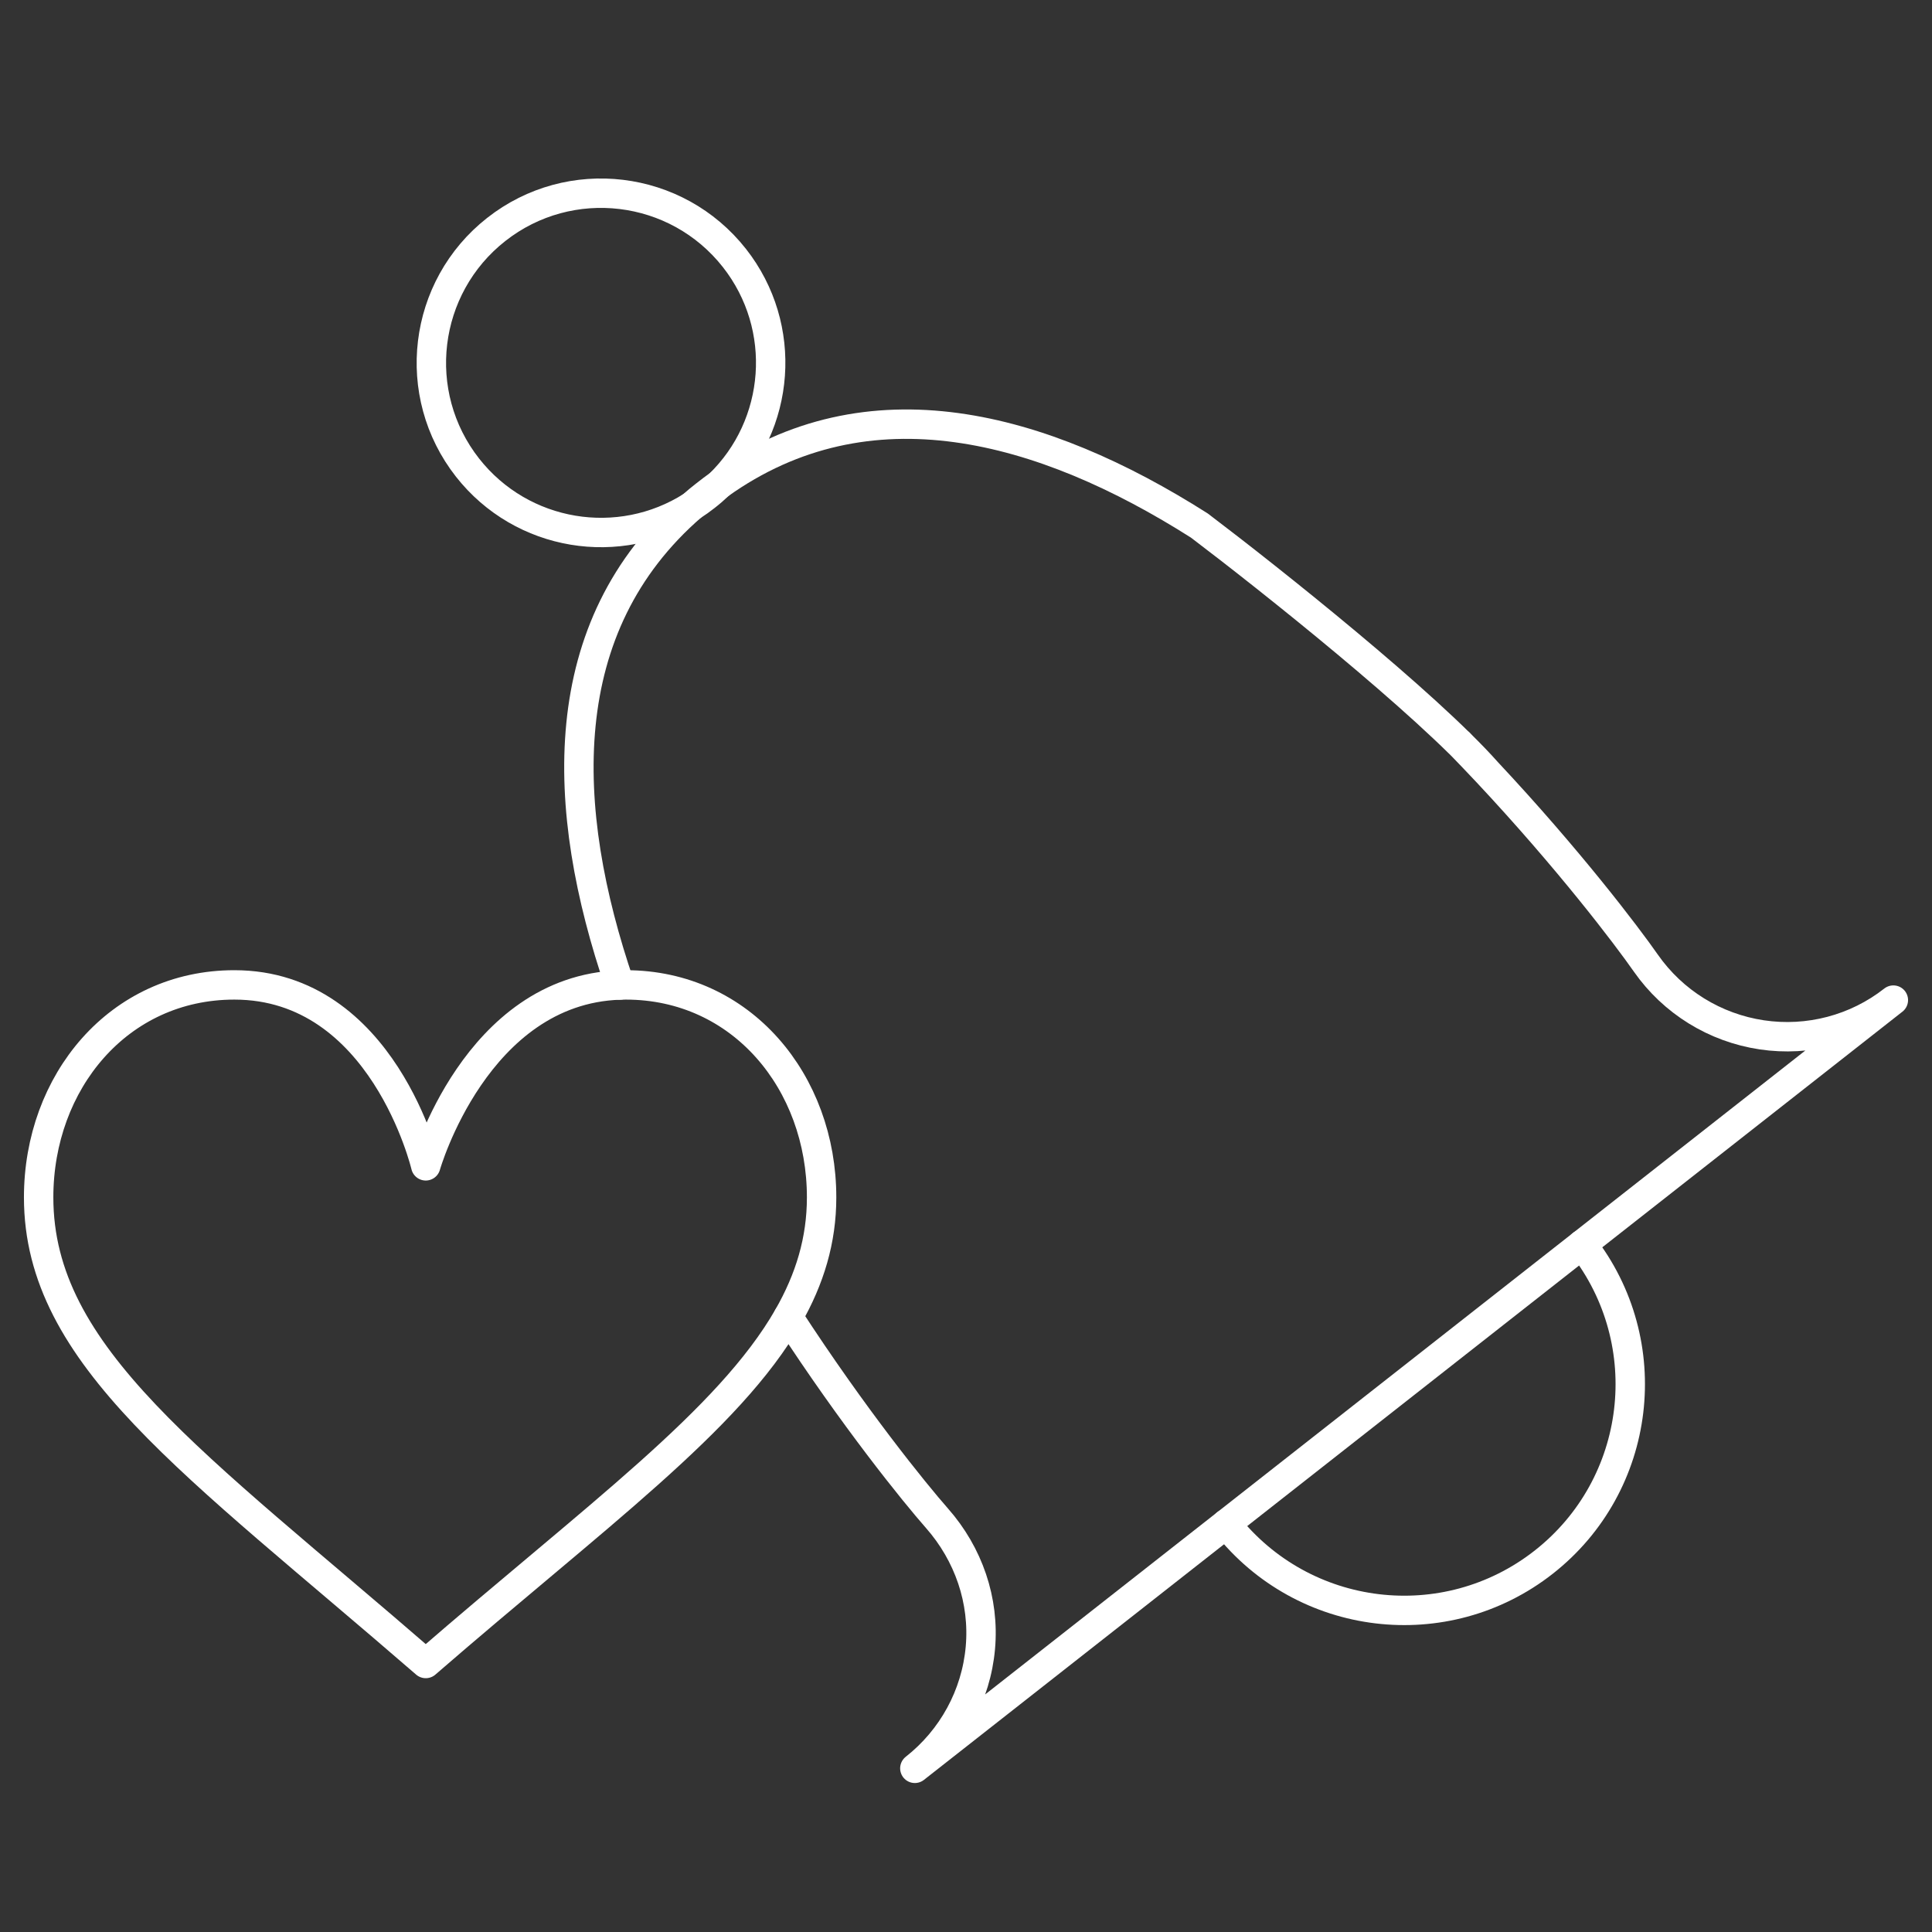
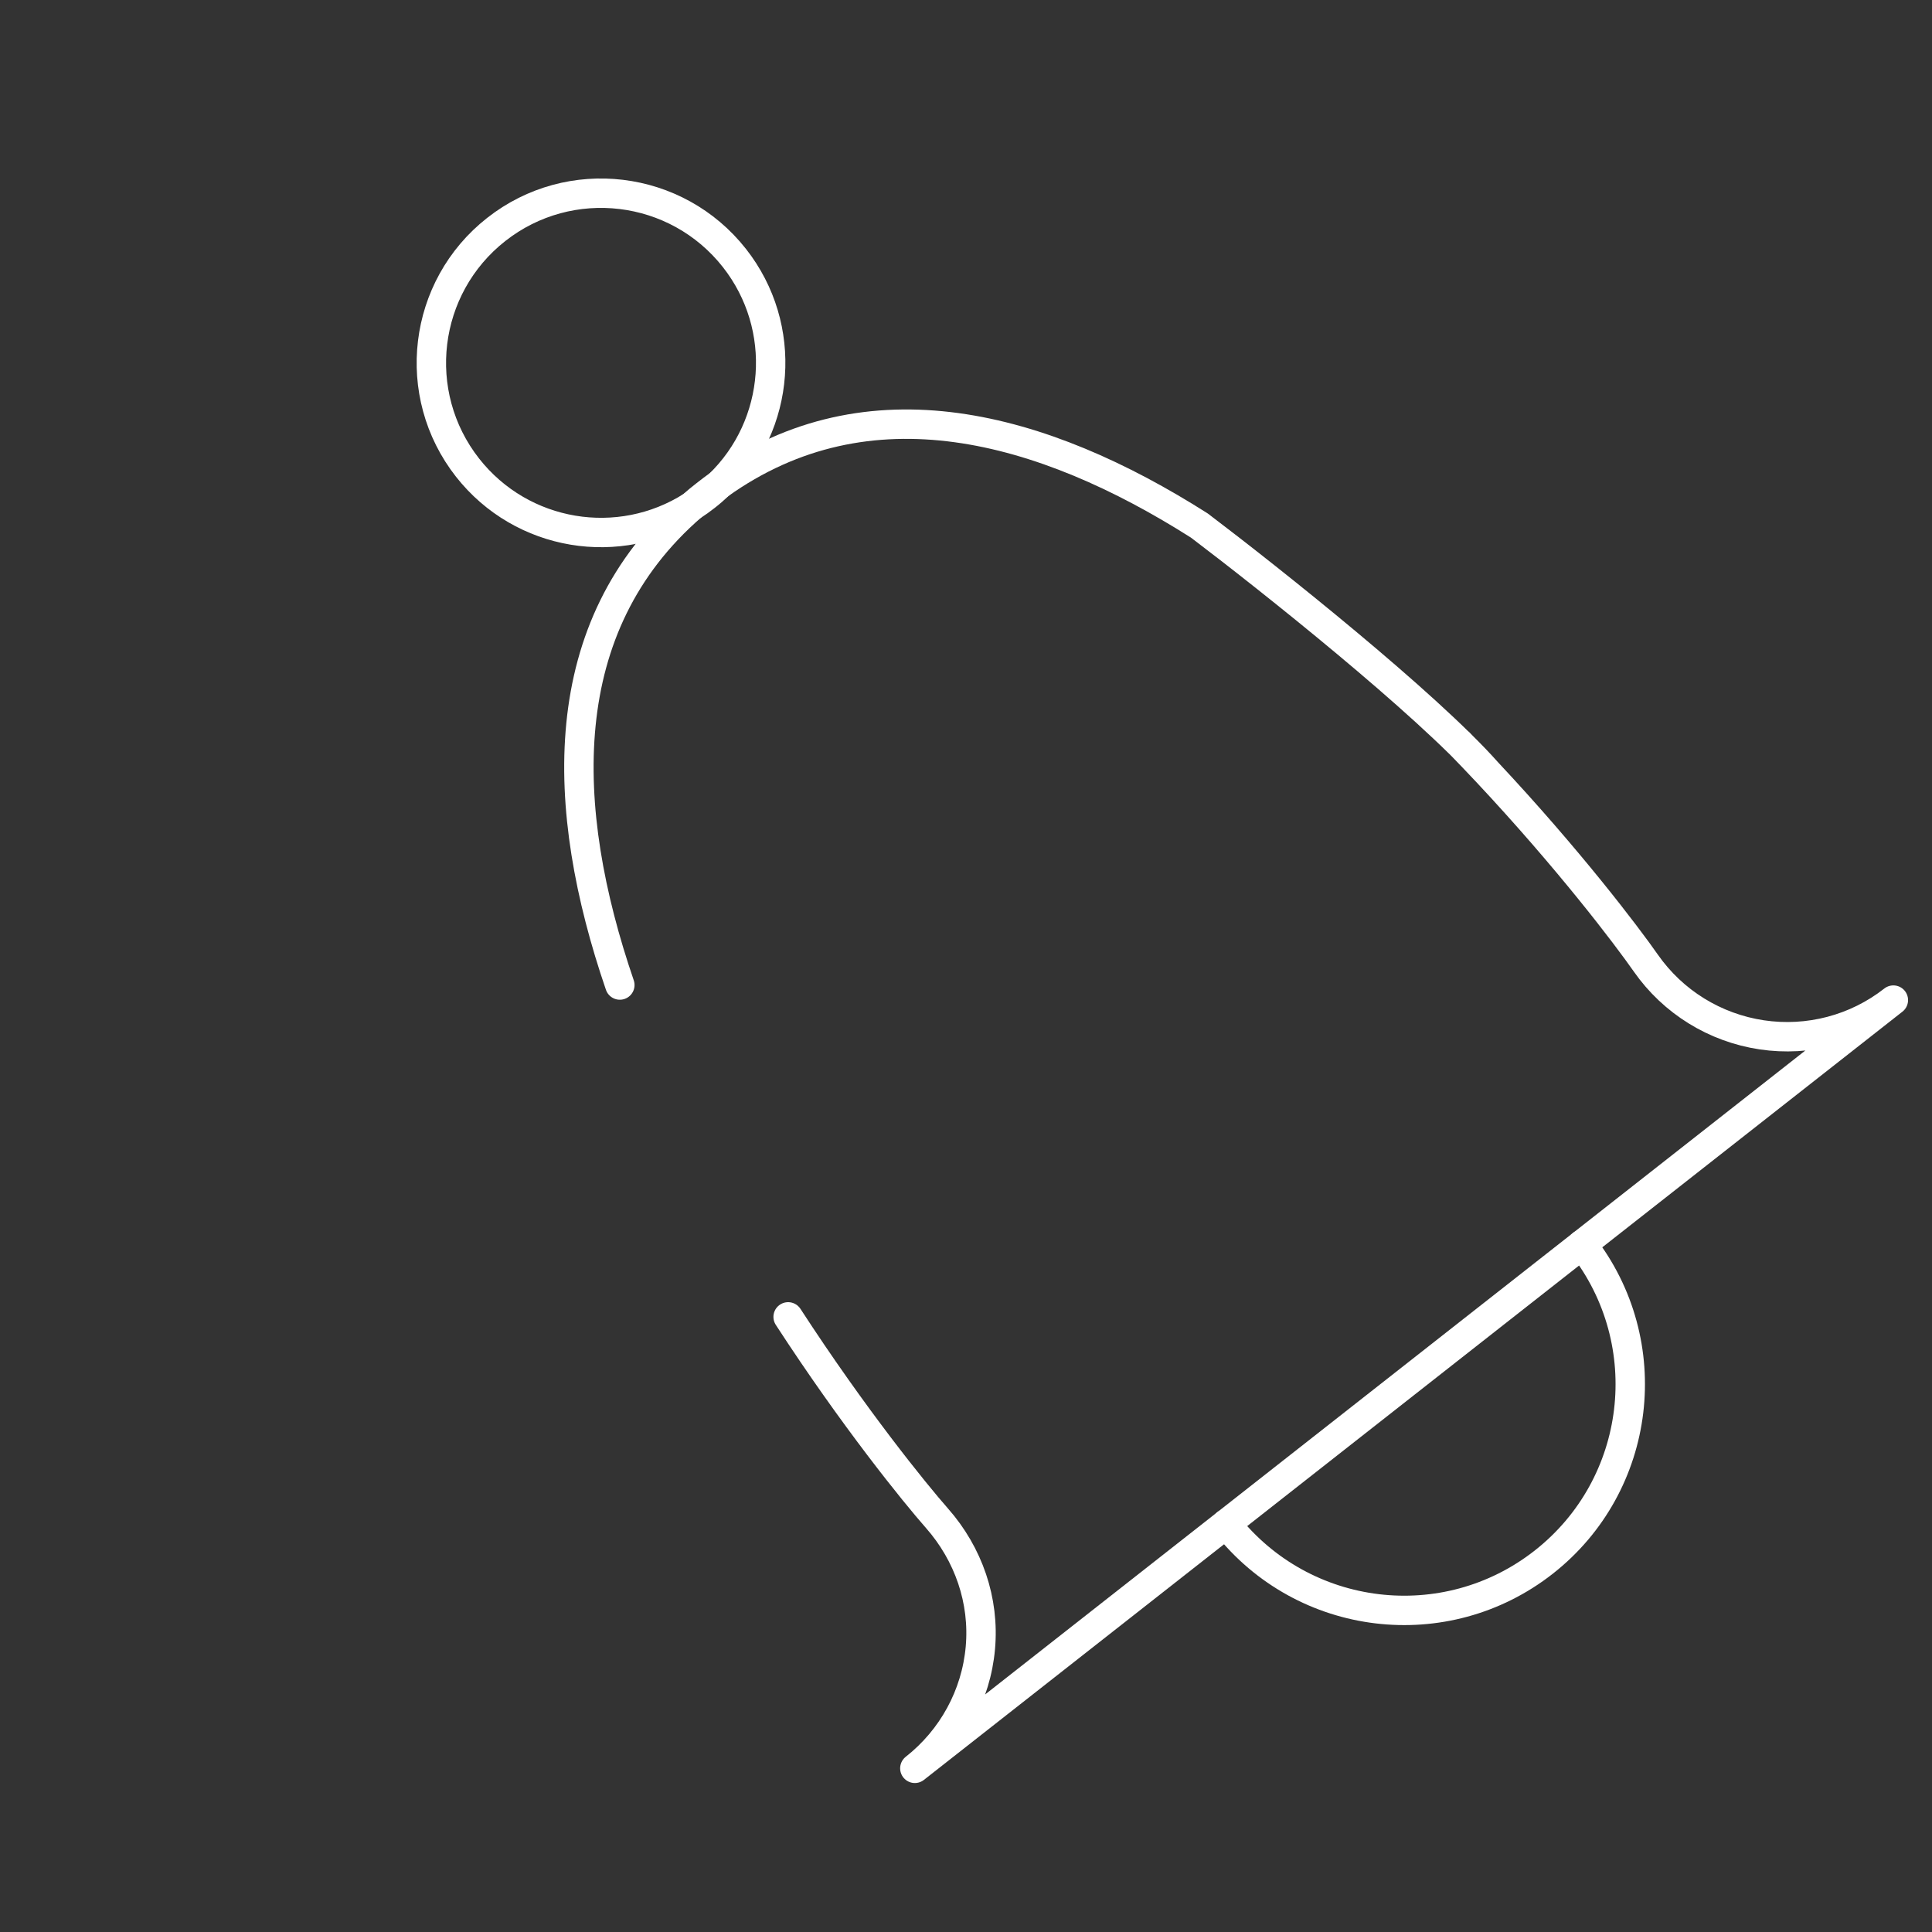
<svg xmlns="http://www.w3.org/2000/svg" width="46" height="46" viewBox="0 0 46 46" fill="none">
  <rect x="0" y="0" width="46" height="46" fill="#333333" stroke="none" />
-   <path d="M0.92 28.509C0.92 25.766 2.82 23.45 5.58 23.45C9.121 23.45 10.137 27.758 10.137 27.758C10.137 27.758 11.327 23.566 14.758 23.453C14.806 23.451 14.852 23.45 14.9 23.45C17.66 23.45 19.562 25.766 19.562 28.509C19.562 29.527 19.282 30.452 18.765 31.354C17.354 33.815 14.181 36.1 10.137 39.607C4.608 34.815 0.92 32.303 0.92 28.509Z" stroke="white" stroke-width="0.7" stroke-linecap="round" stroke-linejoin="round" />
  <path d="M16.477 12.048C14.746 13.152 12.428 12.782 11.132 11.134C9.755 9.379 10.061 6.84 11.817 5.462C13.57 4.085 16.109 4.39 17.488 6.145C18.777 7.788 18.591 10.119 17.122 11.539C17.021 11.636 16.916 11.728 16.803 11.816C16.697 11.9 16.589 11.977 16.477 12.048Z" stroke="white" stroke-width="0.7" stroke-linecap="round" stroke-linejoin="round" />
  <path d="M37.666 29.632C39.502 31.971 39.096 35.357 36.757 37.193C34.417 39.03 31.033 38.622 29.194 36.283" stroke="white" stroke-width="0.7" stroke-linecap="round" stroke-linejoin="round" />
  <path d="M18.765 31.354C20.323 33.751 21.775 35.542 22.311 36.151C23.06 37.003 23.443 38.107 23.342 39.236C23.241 40.366 22.674 41.402 21.782 42.103L45.08 23.812C44.193 24.508 43.058 24.805 41.946 24.639C40.831 24.472 39.834 23.856 39.188 22.933C38.724 22.268 37.343 20.45 35.408 18.384M35.408 18.384C35.192 18.154 34.969 17.921 34.74 17.685M35.408 18.384C33.938 16.729 30.229 13.78 28.556 12.513C24.822 10.141 20.681 8.994 17.12 11.539C17.014 11.614 16.908 11.694 16.803 11.777C16.69 11.865 16.58 11.955 16.476 12.048C13.158 14.921 13.317 19.244 14.758 23.453" stroke="white" stroke-width="0.7" stroke-linecap="round" stroke-linejoin="round" />
</svg>